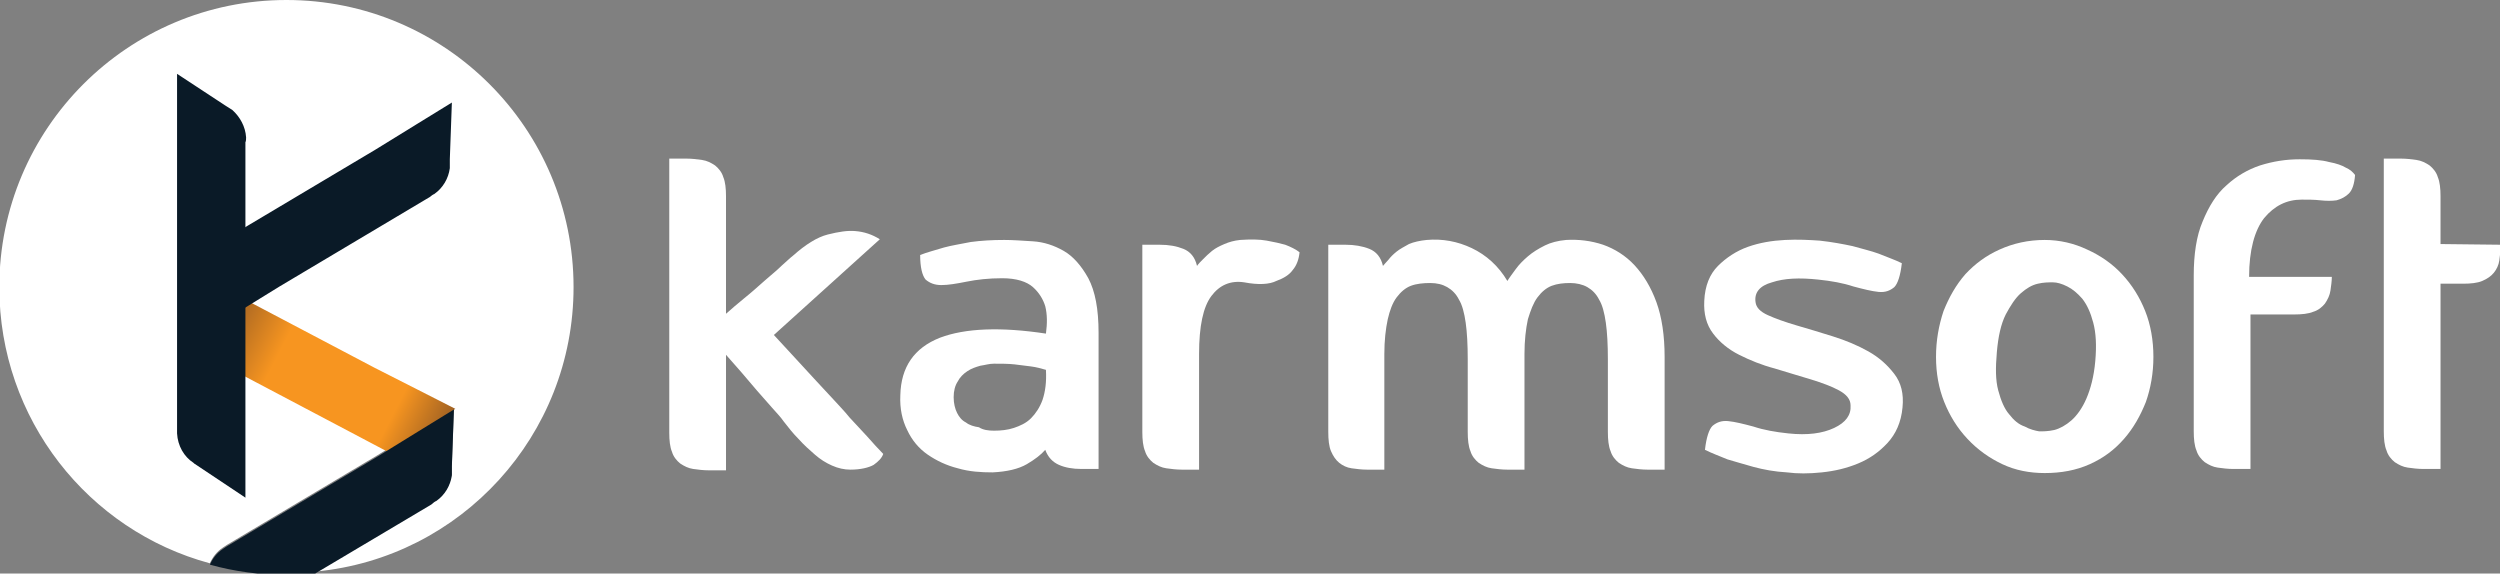
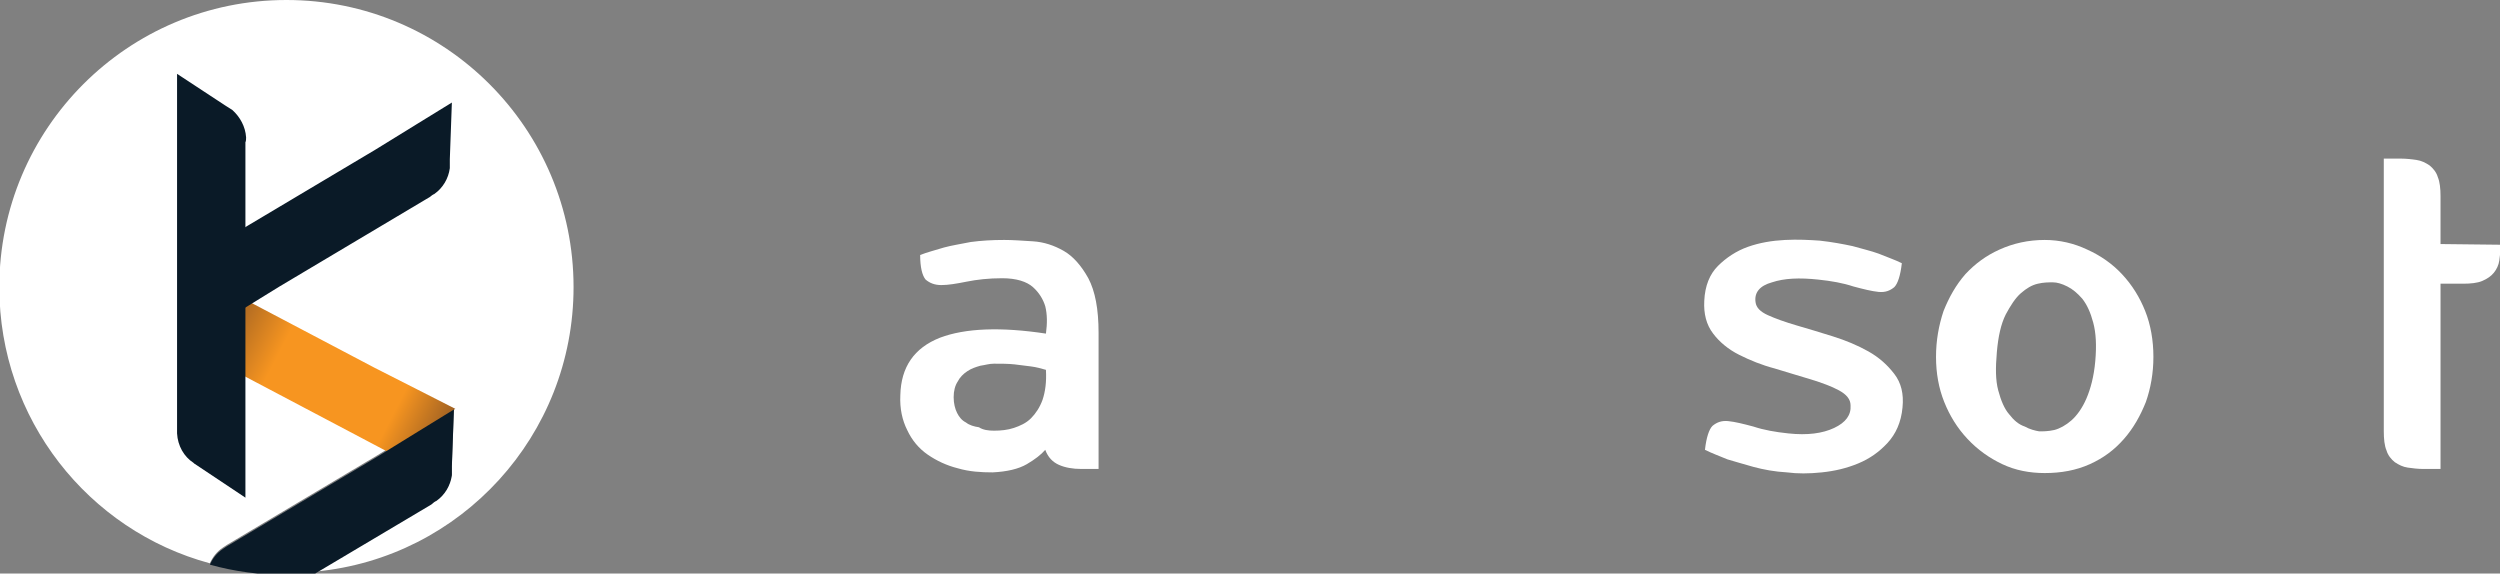
<svg xmlns="http://www.w3.org/2000/svg" version="1.1" id="Layer_1" x="0px" y="0px" viewBox="95.8 40.5 365.7 83.9" style="enable-background:new 95.8 40.5 365.7 83.9;" xml:space="preserve">
  <rect x="95.8" y="40.5" width="365.7" height="83.9" fill="#808080" stroke="none" />
  <style type="text/css">
	.st0{fill:#FFFFFF;}
	.st1{fill:url(#SVGID_1_);}
	.st2{fill:#0A1A27;}
</style>
  <g>
    <g>
      <path class="st0" d="M179.7,82.5c0-23.2-18.8-42-42-42c-23.2,0-42,18.8-42,42c0,19.3,13,35.6,30.8,40.4c0.4-0.9,1-1.7,1.9-2.3    c0.1-0.1,0.5-0.3,0.6-0.4l22-13.1l6-3.7l5.2-3.2l-0.3,8.3l0,1.3c-0.2,1.5-1,2.9-2.3,3.8c-0.1,0.1-0.5,0.3-0.6,0.4l-17,10.1    C163.2,122.1,179.7,104.2,179.7,82.5z" />
    </g>
    <linearGradient id="SVGID_1_" gradientUnits="userSpaceOnUse" x1="126.437" y1="755.477" x2="161.504" y2="737.424" gradientTransform="matrix(1 0 0 -1 0 842.89)">
      <stop offset="0" style="stop-color:#8F5723" />
      <stop offset="0.285" style="stop-color:#F79520" />
      <stop offset="0.764" style="stop-color:#F79520" />
      <stop offset="1" style="stop-color:#8F5723" />
    </linearGradient>
    <path class="st1" d="M127.3,82c-1.5-0.6-3.1-0.6-4.4,0l3.3,10.7l27.1,14.3c0.1,0.1,0.5-0.7,2-1.5c0,0,0.4-0.4,0.4-0.5l6.7-4.7   l-5.5-2.8l-6.3-3.2L128,82.4C127.9,82.3,127.4,82.1,127.3,82z" />
    <path class="st2" d="M131.8,60.6c-0.1-1.6-0.9-3-2-4l-1.1-0.7l-7-4.6v6.1v7.1v38.7c0,0.1,0,0.6,0,0.7c0.1,1.8,1,3.4,2.4,4.3   c0,0,0.1,0.1,0.1,0.1l7.5,5v-6.2v-7.1V61.3C131.8,61.2,131.8,60.7,131.8,60.6z" />
    <path class="st2" d="M159.3,68.9c1.3-0.9,2.1-2.3,2.3-3.8l0-1.3l0.3-8.3l-5.2,3.2l-6,3.7l-22,13.1c-0.1,0.1-0.5,0.3-0.6,0.4   c-1.5,1-2.3,2.6-2.4,4.3c0,0,0,0.1,0,0.1l-0.3,9l5.3-3.2l6-3.7l22-13.1C158.8,69.2,159.2,68.9,159.3,68.9z" />
    <g>
-       <path class="st0" d="M214.9,95.9c0.8,0.9,1.7,1.8,2.6,2.8c0.9,1,1.8,1.9,2.6,2.9c0.9,1,1.8,1.9,2.6,2.8c0.8,0.9,1.6,1.8,2.3,2.5    c-0.2,0.6-0.7,1.1-1.4,1.6c-0.7,0.4-1.9,0.7-3.4,0.7c-0.9,0-1.8-0.2-2.7-0.6c-0.9-0.4-1.7-0.9-2.5-1.6c-0.8-0.7-1.6-1.4-2.4-2.3    c-0.8-0.8-1.5-1.7-2.2-2.6c-0.4-0.6-1-1.2-1.7-2c-0.7-0.8-1.4-1.6-2.2-2.5c-0.8-0.9-1.5-1.8-2.3-2.7c-0.8-0.9-1.5-1.7-2.2-2.5    v16.9h-2.5c-0.8,0-1.6-0.1-2.3-0.2c-0.7-0.1-1.3-0.4-1.9-0.8c-0.5-0.4-1-1-1.2-1.7c-0.3-0.7-0.4-1.7-0.4-2.8V63.7h2.5    c0.8,0,1.6,0.1,2.3,0.2c0.7,0.1,1.3,0.4,1.9,0.8c0.5,0.4,1,1,1.2,1.7c0.3,0.7,0.4,1.7,0.4,2.8v17.2c0.8-0.7,1.7-1.5,2.7-2.3    c1-0.8,2-1.7,2.9-2.5c0.9-0.8,1.8-1.5,2.5-2.2c0.8-0.7,1.3-1.2,1.7-1.5c1.8-1.6,3.5-2.7,5.1-3.1c1.6-0.4,2.9-0.6,4-0.5    c1.3,0.1,2.5,0.5,3.6,1.2L209,89.5C211,91.7,213,93.8,214.9,95.9z" />
      <path class="st0" d="M242.7,75.6c1.2,0,2.6,0.1,4.2,0.2c1.6,0.1,3.1,0.6,4.5,1.4c1.4,0.8,2.6,2.2,3.6,4c1,1.9,1.5,4.5,1.5,8v19.9    h-2.5c-1.3,0-2.4-0.2-3.3-0.6c-0.9-0.4-1.6-1.1-2-2.2c-0.6,0.7-1.5,1.4-2.7,2.1c-1.2,0.7-2.9,1.1-5,1.2c-1.7,0-3.4-0.1-5.1-0.6    c-1.6-0.4-3.1-1.1-4.4-2c-1.3-0.9-2.3-2.1-3-3.6c-0.7-1.4-1.1-3.1-1-5.1c0.1-4.1,2-6.9,5.8-8.4c3.7-1.4,8.9-1.6,15.5-0.6    c0.2-1.5,0.2-2.8-0.1-4c-0.3-1-0.9-2-1.8-2.8c-0.9-0.8-2.4-1.3-4.5-1.3c-2,0-3.7,0.2-5.2,0.5c-1.5,0.3-2.7,0.5-3.7,0.5    c-1,0-1.7-0.3-2.3-0.8c-0.5-0.6-0.8-1.8-0.8-3.6c1-0.4,2.2-0.7,3.5-1.1c1.1-0.3,2.4-0.5,3.9-0.8C239.3,75.7,240.9,75.6,242.7,75.6    z M241.2,103.5c1,0,2-0.1,2.9-0.4c0.9-0.3,1.8-0.7,2.5-1.4c0.7-0.7,1.3-1.6,1.7-2.7c0.4-1.2,0.6-2.6,0.5-4.4    c-0.7-0.2-1.4-0.4-2.2-0.5c-0.7-0.1-1.5-0.2-2.4-0.3c-0.9-0.1-2-0.1-3-0.1c-0.7,0-1.3,0.2-2,0.3c-0.7,0.2-1.3,0.4-1.9,0.8    c-0.6,0.4-1.1,0.9-1.4,1.5c-0.4,0.6-0.6,1.4-0.6,2.3c0,0.9,0.2,1.7,0.5,2.3c0.3,0.6,0.7,1.1,1.3,1.4c0.5,0.4,1.2,0.6,1.9,0.7    C239.6,103.4,240.4,103.5,241.2,103.5z" />
-       <path class="st0" d="M277.8,81.8c-2-0.3-3.6,0.4-4.8,2c-1.2,1.6-1.8,4.4-1.8,8.5v16.9h-2.5c-0.8,0-1.6-0.1-2.3-0.2    c-0.7-0.1-1.3-0.4-1.9-0.8c-0.5-0.4-1-1-1.2-1.7c-0.3-0.7-0.4-1.7-0.4-2.8V76.3h2.5c1.4,0,2.5,0.2,3.5,0.6c1,0.4,1.7,1.2,2,2.5    c0.2-0.3,0.5-0.6,0.9-1c0.4-0.4,0.8-0.8,1.3-1.2c0.5-0.4,1.1-0.7,1.8-1c0.7-0.3,1.4-0.5,2.3-0.6c1.5-0.1,2.8-0.1,3.9,0.1    c1.1,0.2,2,0.4,2.7,0.6c0.8,0.3,1.6,0.7,2.1,1.1c-0.1,1-0.4,1.9-1,2.6c-0.5,0.7-1.3,1.2-2.4,1.6C281.5,82.1,279.9,82.2,277.8,81.8    z" />
-       <path class="st0" d="M324.9,75.6c1.8-0.1,3.6,0.1,5.4,0.7c1.7,0.6,3.3,1.6,4.6,3c1.3,1.4,2.4,3.2,3.2,5.4c0.8,2.2,1.2,4.9,1.2,8    v16.5h-2.5c-0.8,0-1.6-0.1-2.3-0.2c-0.7-0.1-1.3-0.4-1.9-0.8c-0.5-0.4-1-1-1.2-1.7c-0.3-0.7-0.4-1.7-0.4-2.8V93.1    c0-2.2-0.1-4-0.3-5.4c-0.2-1.4-0.5-2.6-1-3.4c-0.4-0.8-1-1.4-1.7-1.8c-0.7-0.4-1.6-0.6-2.5-0.6c-1,0-1.9,0.1-2.7,0.4    c-0.8,0.3-1.5,0.9-2.1,1.7c-0.6,0.8-1,1.9-1.4,3.2c-0.3,1.4-0.5,3.1-0.5,5.1v16.9h-2.5c-0.8,0-1.6-0.1-2.3-0.2    c-0.7-0.1-1.3-0.4-1.9-0.8c-0.5-0.4-1-1-1.2-1.7c-0.3-0.7-0.4-1.7-0.4-2.8V93.1c0-2.2-0.1-4-0.3-5.4c-0.2-1.4-0.5-2.6-1-3.4    c-0.4-0.8-1-1.4-1.7-1.8c-0.7-0.4-1.5-0.6-2.5-0.6c-1,0-2,0.1-2.8,0.4c-0.8,0.3-1.5,0.9-2.1,1.7c-0.6,0.8-1,1.9-1.3,3.2    c-0.3,1.4-0.5,3.1-0.5,5.1v16.9h-2.5c-0.8,0-1.6-0.1-2.3-0.2c-0.7-0.1-1.3-0.4-1.8-0.8c-0.5-0.4-0.9-1-1.2-1.7    c-0.3-0.7-0.4-1.7-0.4-2.8V76.3h2.5c1.3,0,2.5,0.2,3.5,0.6c1,0.4,1.7,1.2,2,2.5c0.2-0.2,0.4-0.5,0.8-0.9c0.3-0.4,0.7-0.8,1.2-1.2    c0.5-0.4,1.1-0.7,1.8-1.1c0.7-0.3,1.6-0.5,2.6-0.6c2.3-0.2,4.5,0.2,6.6,1.2c2.1,1,3.9,2.6,5.2,4.8c0.3-0.5,0.7-1,1.2-1.7    c0.5-0.7,1.1-1.3,1.8-1.9c0.7-0.6,1.5-1.1,2.5-1.6C322.6,76,323.7,75.7,324.9,75.6z" />
      <path class="st0" d="M374.1,100.1c-0.2,2.2-1,3.9-2.2,5.2c-1.2,1.3-2.6,2.3-4.3,3c-1.7,0.7-3.4,1.1-5.3,1.3    c-1.9,0.2-3.6,0.2-5.1,0c-1.8-0.1-3.4-0.4-4.9-0.8c-1.5-0.4-2.7-0.8-3.8-1.1c-1.2-0.5-2.3-0.9-3.3-1.4c0.2-1.8,0.6-3,1.1-3.5    c0.6-0.5,1.3-0.8,2.3-0.7c1,0.1,2.2,0.4,3.7,0.8c1.5,0.5,3.2,0.8,5.1,1c2.8,0.3,5,0,6.7-0.8c1.7-0.8,2.5-1.9,2.4-3.3    c0-0.9-0.6-1.6-1.7-2.2c-1.1-0.6-2.5-1.1-4.1-1.6c-1.6-0.5-3.4-1-5.3-1.6c-1.9-0.5-3.6-1.2-5.2-2c-1.6-0.8-2.9-1.9-3.8-3.1    c-1-1.3-1.4-2.9-1.3-4.8c0.1-2.2,0.8-3.9,2-5.1c1.2-1.2,2.7-2.2,4.4-2.8c1.7-0.6,3.5-0.9,5.4-1c1.9-0.1,3.6,0,5.1,0.1    c1.8,0.2,3.4,0.5,4.8,0.8c1.4,0.4,2.7,0.7,3.8,1.1c1.2,0.5,2.4,0.9,3.4,1.4c-0.2,1.8-0.6,3-1.1,3.5c-0.6,0.5-1.3,0.8-2.3,0.7    c-1-0.1-2.2-0.4-3.7-0.8c-1.5-0.5-3.2-0.8-5.1-1c-2.8-0.3-5-0.2-6.8,0.4c-1.8,0.5-2.6,1.5-2.4,2.9c0.1,0.8,0.7,1.4,1.8,1.9    c1.1,0.5,2.5,1,4.2,1.5c1.7,0.5,3.4,1,5.3,1.6c1.9,0.6,3.6,1.3,5.2,2.2c1.6,0.9,2.8,2,3.8,3.3C373.9,96.5,374.3,98.1,374.1,100.1z    " />
      <path class="st0" d="M406.2,80.6c1.5,1.6,2.6,3.4,3.4,5.4c0.8,2,1.2,4.3,1.2,6.7c0,2.4-0.4,4.6-1.1,6.6c-0.8,2-1.8,3.8-3.2,5.4    c-1.4,1.6-3,2.8-5,3.7c-2,0.9-4.2,1.3-6.6,1.3c-2.2,0-4.3-0.4-6.2-1.3c-1.9-0.9-3.6-2.1-5.1-3.7c-1.5-1.6-2.6-3.4-3.4-5.4    c-0.8-2-1.2-4.2-1.2-6.6c0-2.4,0.4-4.6,1.1-6.7c0.8-2,1.8-3.8,3.2-5.4c1.4-1.5,3-2.7,5-3.6c2-0.9,4.2-1.4,6.6-1.4    c2.2,0,4.3,0.5,6.2,1.4C403.1,77.9,404.8,79.1,406.2,80.6z M394.1,103.6c0.6,0,1.3,0,2.2-0.2c0.8-0.2,1.7-0.7,2.5-1.4    c0.8-0.7,1.6-1.8,2.2-3.2c0.6-1.4,1.1-3.2,1.3-5.5c0.2-2.3,0.1-4.1-0.3-5.6c-0.4-1.5-0.9-2.6-1.6-3.5c-0.7-0.8-1.4-1.4-2.2-1.8    c-0.8-0.4-1.5-0.6-2.1-0.6c-0.6,0-1.4,0-2.2,0.2c-0.9,0.2-1.7,0.7-2.5,1.4c-0.8,0.7-1.5,1.8-2.2,3.1c-0.7,1.4-1.1,3.2-1.3,5.5    c-0.2,2.3-0.2,4.1,0.2,5.6c0.4,1.5,0.9,2.7,1.6,3.5c0.7,0.9,1.4,1.5,2.3,1.8C392.7,103.3,393.5,103.5,394.1,103.6z" />
-       <path class="st0" d="M436.7,83c-0.1,0.7-0.4,1.3-0.8,1.9c-0.4,0.5-1,1-1.7,1.2c-0.7,0.3-1.7,0.4-2.8,0.4h-6.4v22.6h-2.5    c-0.8,0-1.6-0.1-2.3-0.2c-0.7-0.1-1.3-0.4-1.9-0.8c-0.5-0.4-1-1-1.2-1.7c-0.3-0.7-0.4-1.7-0.4-2.8V80.8c0-3.1,0.4-5.8,1.3-7.9    c0.9-2.2,2-4,3.5-5.3c1.4-1.3,3.1-2.3,4.9-2.9c1.9-0.6,3.8-0.9,5.8-0.9c1.8,0,3.2,0.1,4.3,0.4c1.1,0.2,1.9,0.5,2.4,0.8    c0.7,0.3,1.1,0.7,1.4,1.1c-0.1,1.3-0.4,2.2-0.9,2.7c-0.5,0.5-1.1,0.8-1.8,1c-0.7,0.1-1.5,0.1-2.4,0c-0.9-0.1-1.8-0.1-2.7-0.1    c-2.2,0-4,0.9-5.5,2.7c-1.4,1.8-2.2,4.7-2.2,8.6h12.1C436.9,81.6,436.8,82.3,436.7,83z" />
      <path class="st0" d="M461.6,76.3c0,0.8-0.1,1.6-0.2,2.3c-0.1,0.7-0.4,1.3-0.8,1.8c-0.4,0.5-1,0.9-1.7,1.2    c-0.7,0.3-1.7,0.4-2.8,0.4h-3.3v27.1h-2.5c-0.8,0-1.6-0.1-2.3-0.2c-0.7-0.1-1.3-0.4-1.9-0.8c-0.5-0.4-1-1-1.2-1.7    c-0.3-0.7-0.4-1.7-0.4-2.8V63.7h2.5c0.8,0,1.6,0.1,2.3,0.2c0.7,0.1,1.3,0.4,1.9,0.8c0.5,0.4,1,1,1.2,1.7c0.3,0.7,0.4,1.7,0.4,2.8    v7L461.6,76.3L461.6,76.3z" />
    </g>
    <path class="st2" d="M159.6,113.8c1.3-0.9,2.1-2.3,2.3-3.8l0-1.3l0.3-8.3l-5.2,3.2l-6,3.7l-22,13.1c-0.1,0.1-0.5,0.3-0.6,0.4   c-0.9,0.6-1.5,1.4-1.9,2.3c3.6,1,7.3,1.5,11.2,1.5c1.4,0,2.8-0.1,4.2-0.2l17-10.1C159.1,114.1,159.5,113.8,159.6,113.8z" />
  </g>
</svg>